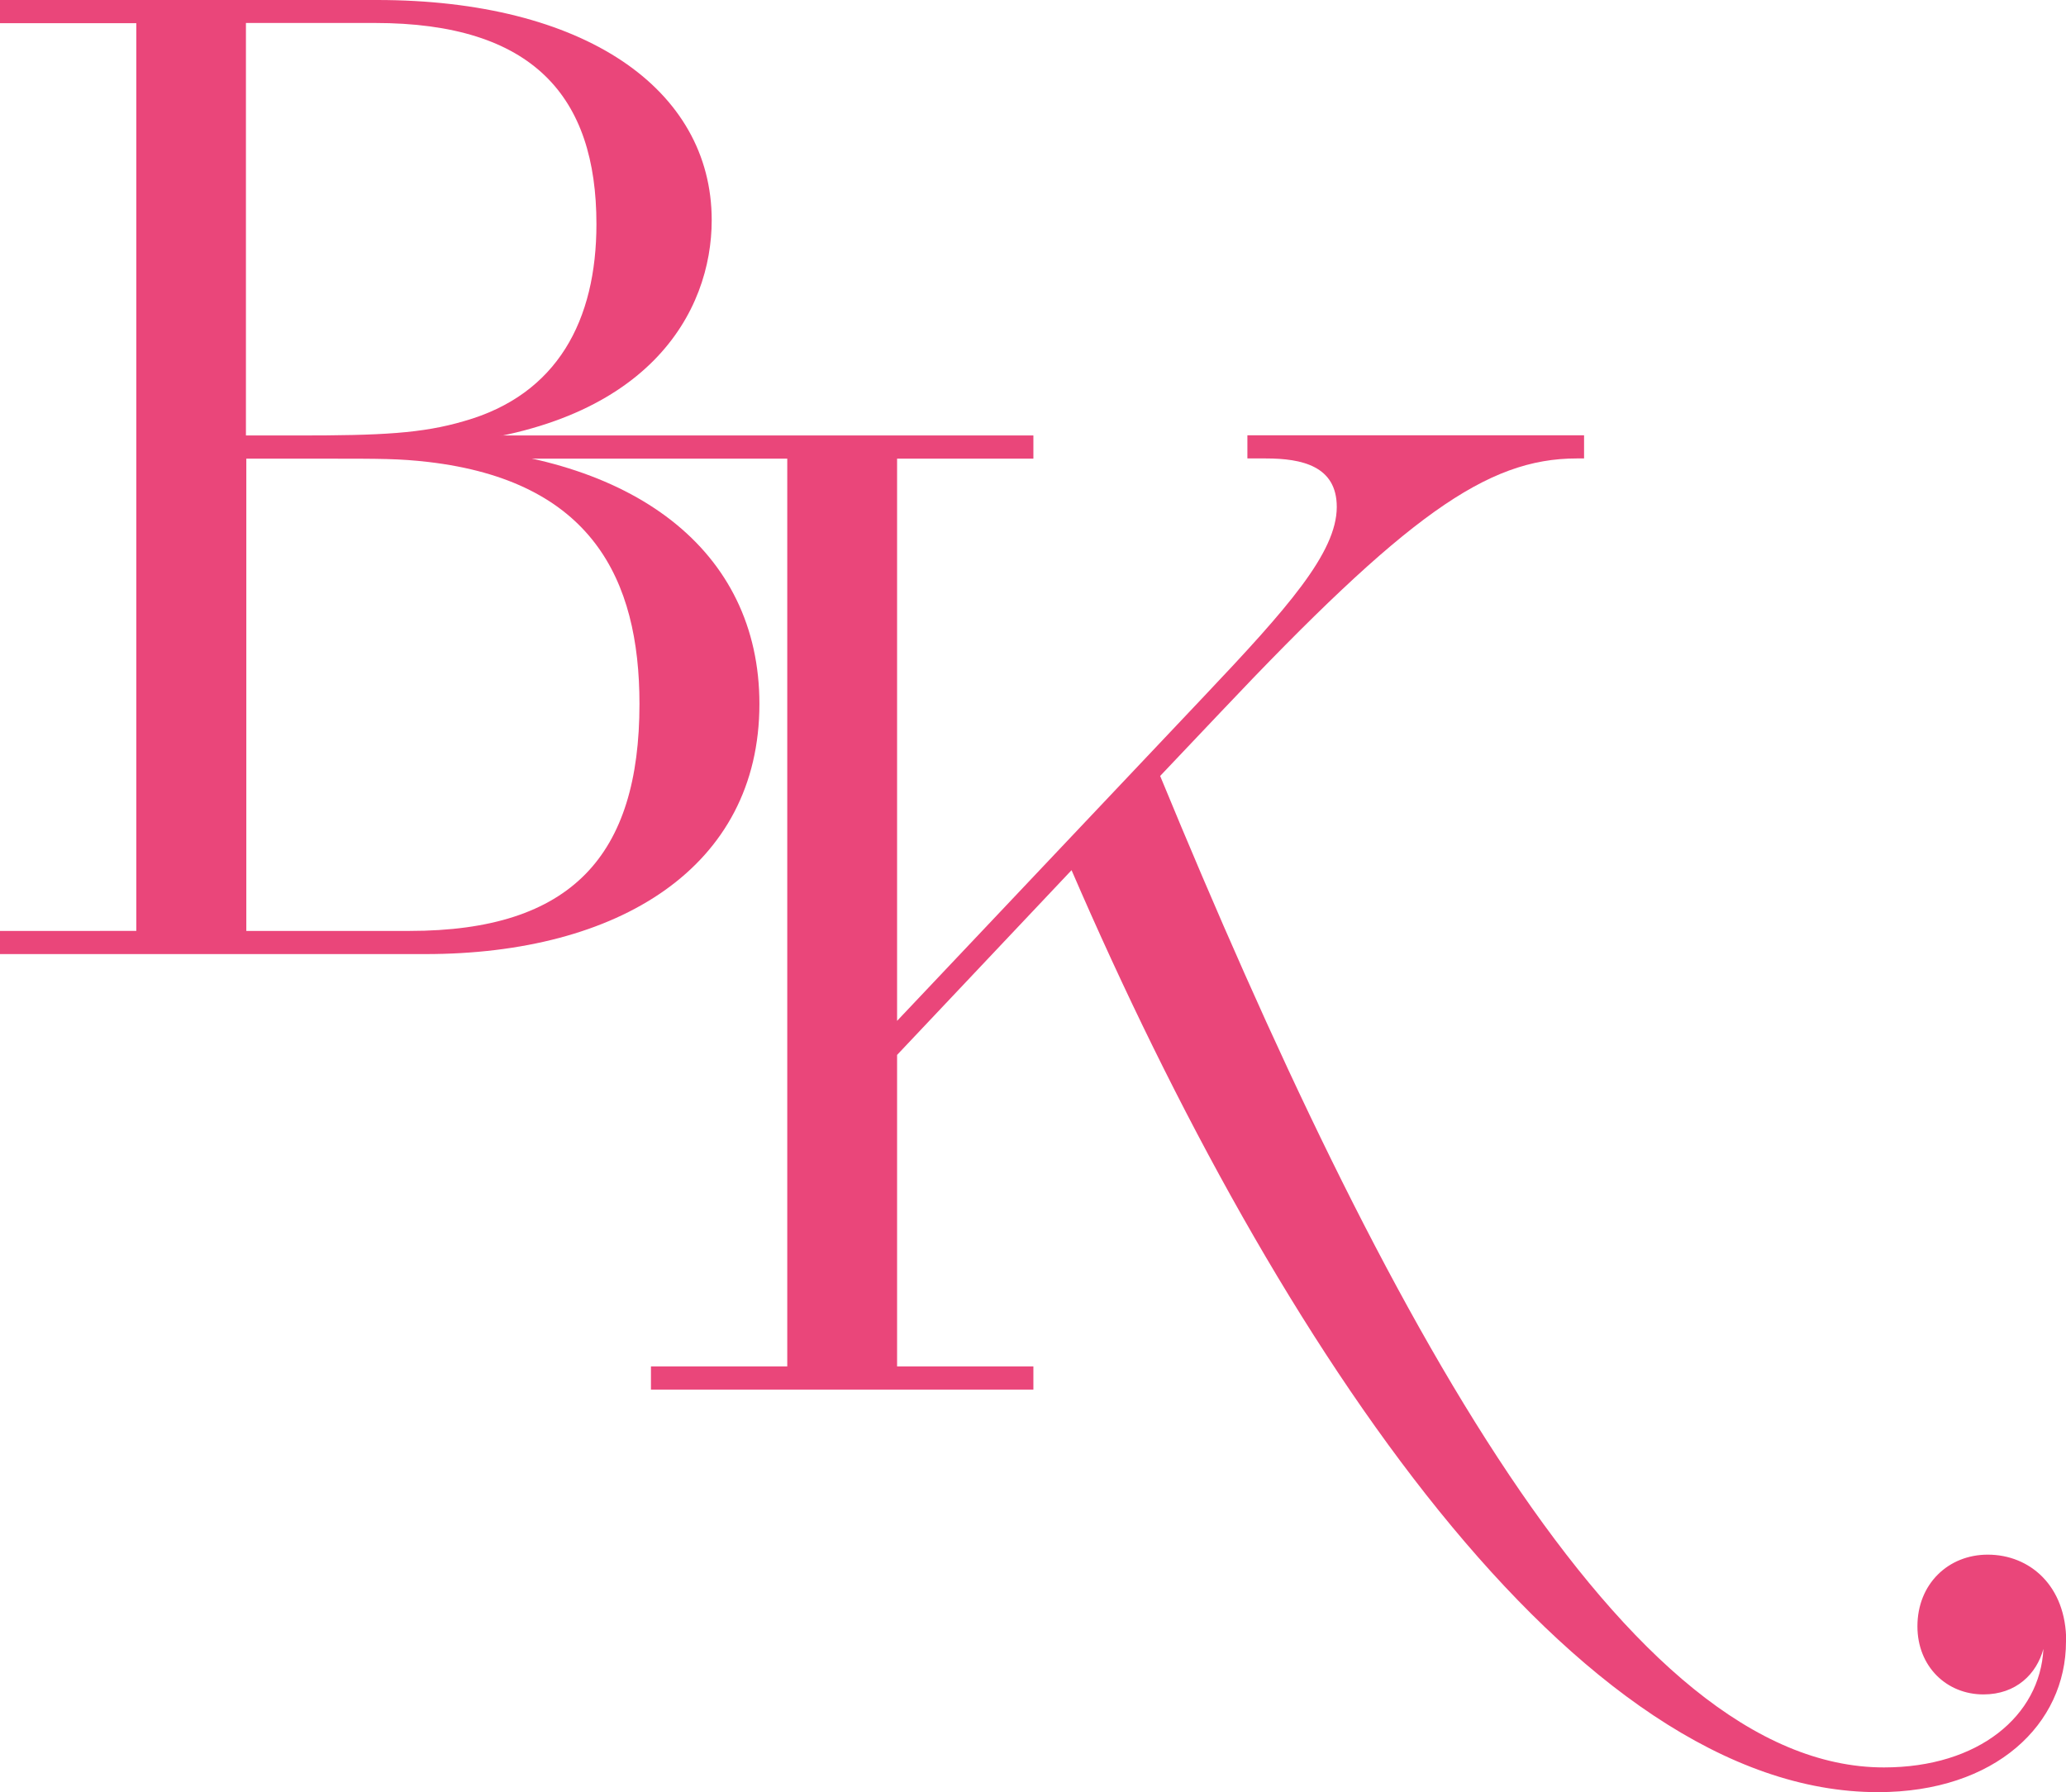
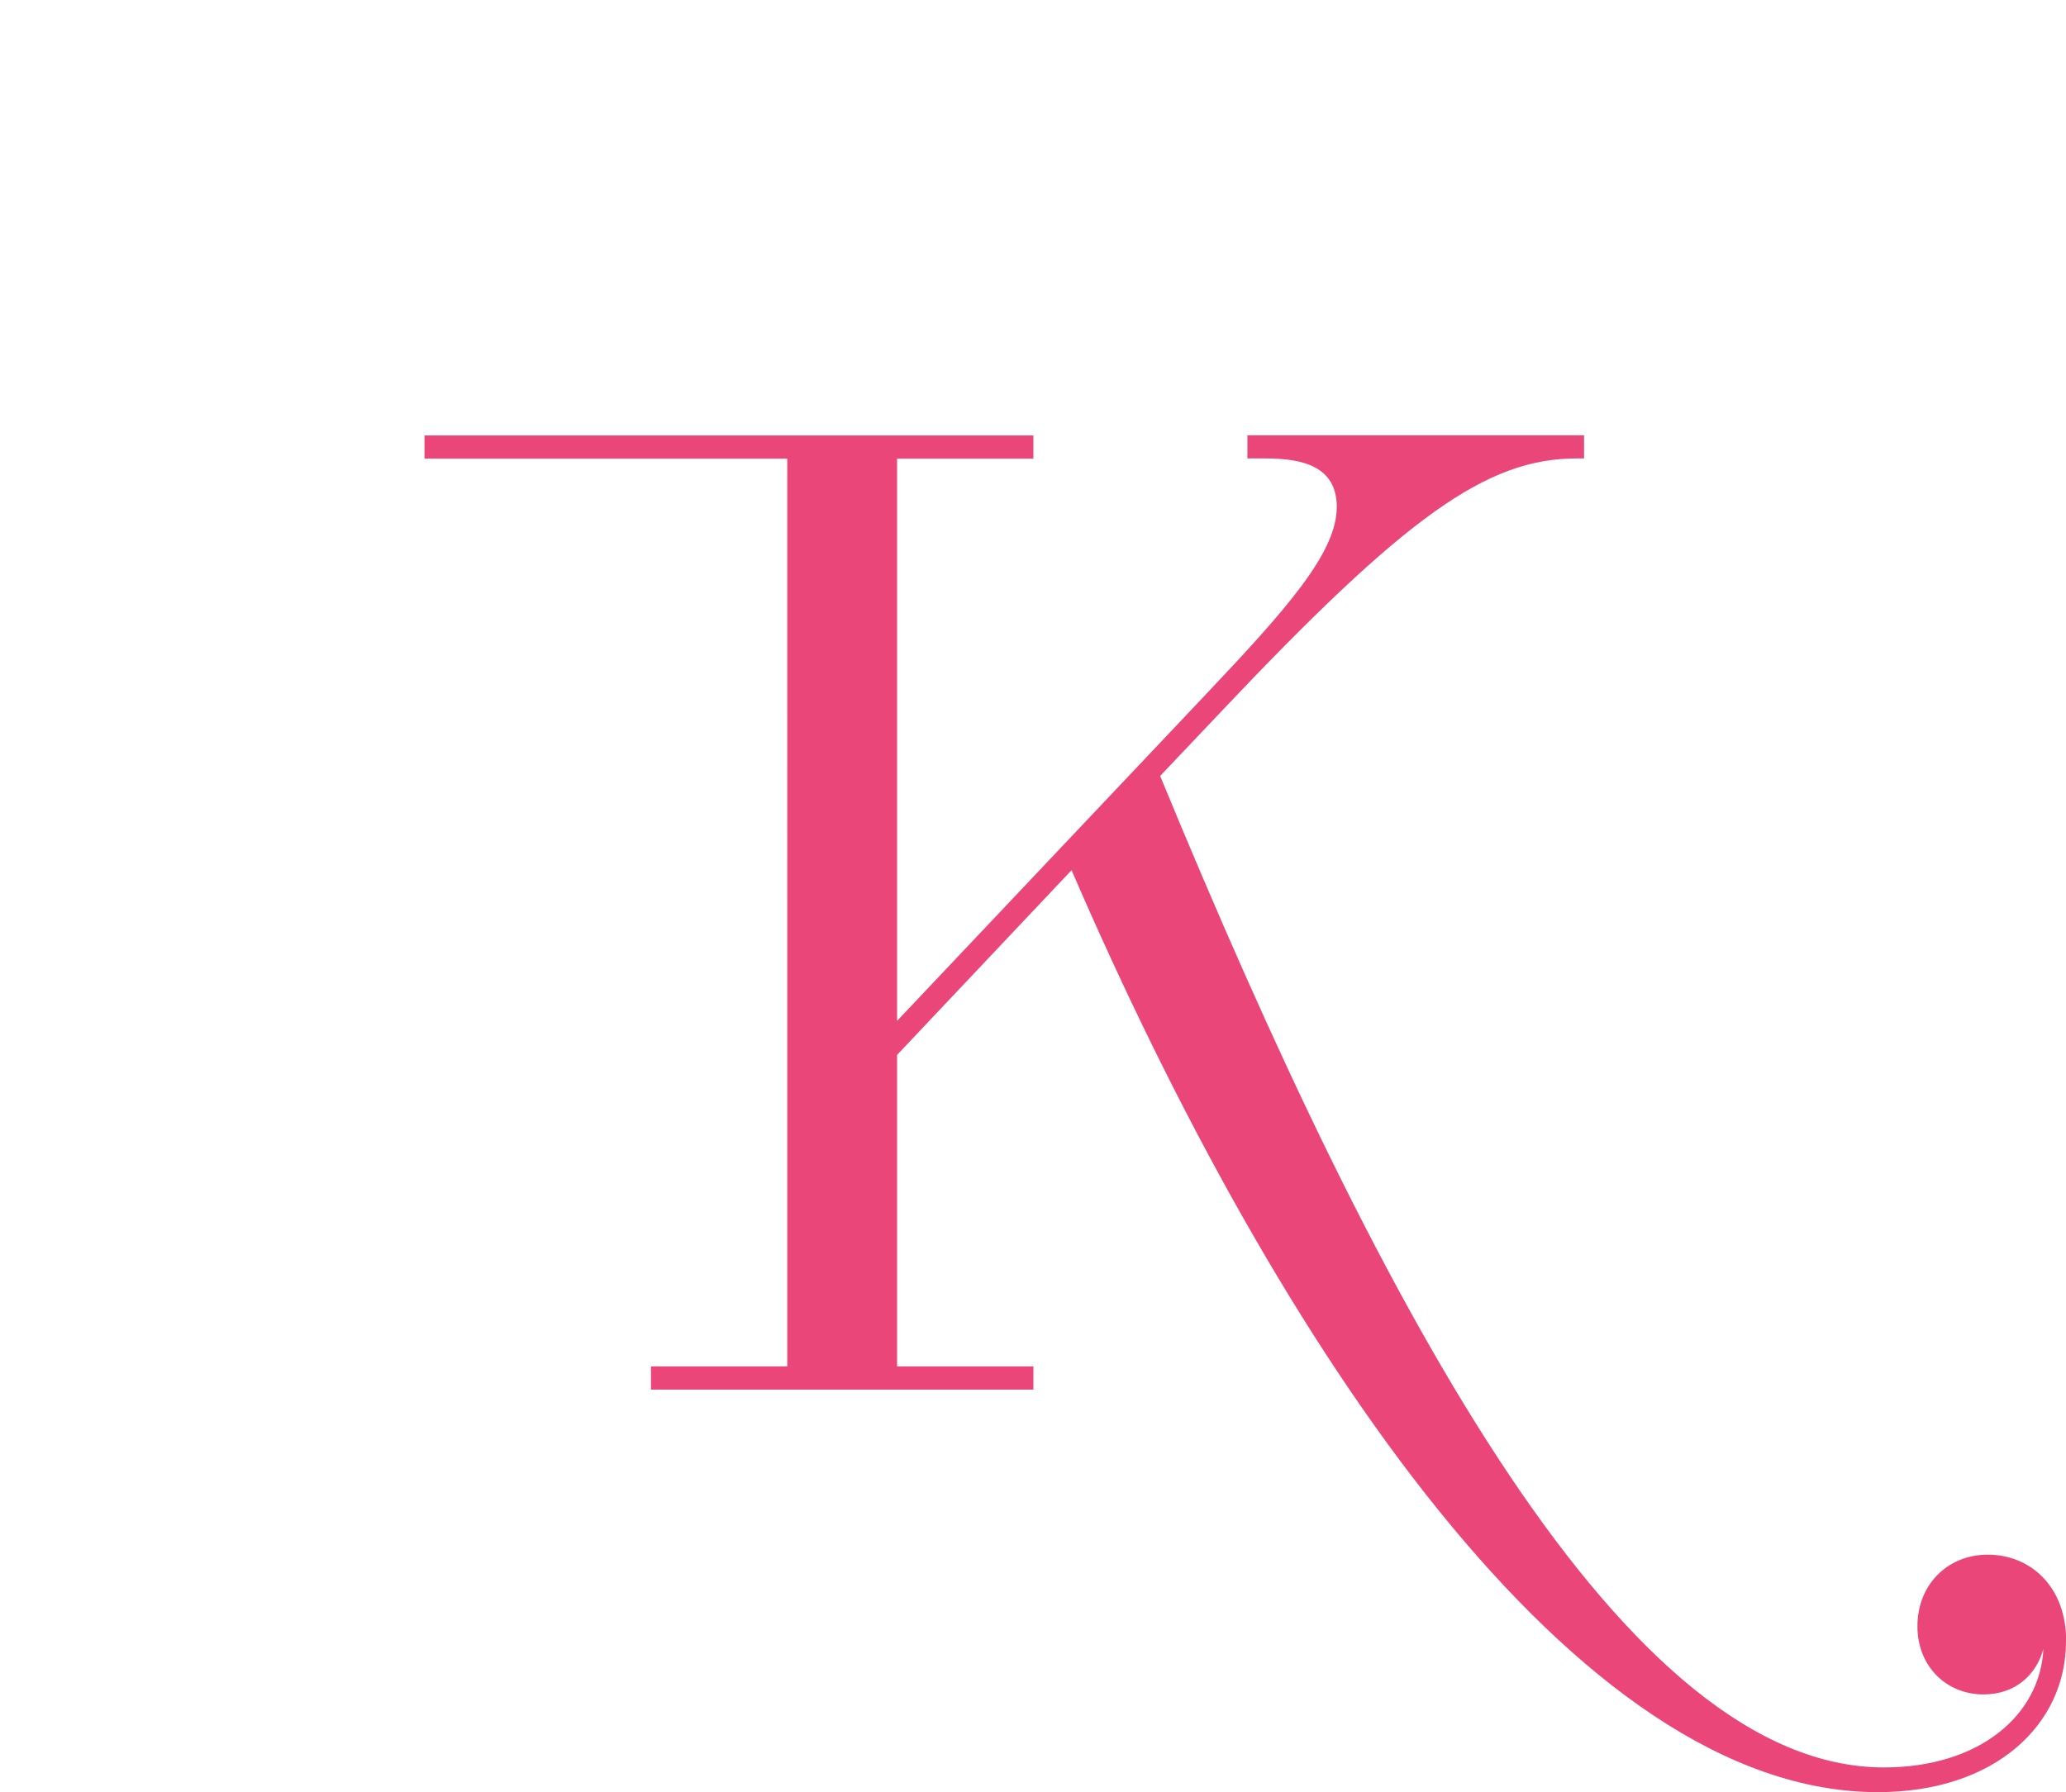
<svg xmlns="http://www.w3.org/2000/svg" id="Layer_2" viewBox="0 0 106.1 92.06">
  <defs>
    <style>.cls-1{fill:#ea467a;}</style>
  </defs>
  <g id="Layer_1-2">
    <g>
      <path class="cls-1" d="M106.1,84.32c0,4.24-3.61,7.74-9.66,7.74-15.51,0-30.77-22.72-41.41-47.36l-8.96,9.49v16h7v1.19h-19.64v-1.19h7V23.56H21.8v-1.19h31.27v1.19h-7v28.88l15.79-16.7c4.24-4.48,6.79-7.35,6.79-9.7,0-2.1-1.79-2.49-3.64-2.49h-.95v-1.19h17.29v1.19h-.38c-4.62,0-8.75,2.94-18.31,13.06l-3.08,3.25c11.48,27.86,23.94,50.93,37.17,50.93,4.87,0,8.02-2.66,8.19-6.09-.35,1.29-1.4,2.34-3.08,2.34-1.89,0-3.39-1.43-3.39-3.5,0-2.17,1.58-3.68,3.61-3.68,2.17,0,4.03,1.61,4.03,4.45Z" />
-       <path class="cls-1" d="M19.36,0c10.61,0,17.19,4.55,17.19,11.31,0,4.66-3.19,10.71-14.25,11.55,.07,0,.04,.07,0,.07,10.22,.42,16.7,5.32,16.7,13.23,0,8.4-7.25,12.85-17.15,12.85H0v-1.19H7V1.19H0V0H19.36Zm-4.06,22.37c4.27,0,6.37-.1,8.54-.74,4.79-1.36,6.79-5.18,6.79-10.12,0-6.55-3.25-10.33-11.38-10.33h-6.62V22.37h2.66Zm5.74,25.45c8.33,0,11.8-3.89,11.8-11.66,0-6.44-2.48-11.45-10.85-12.43-1.5-.17-2.31-.17-5.46-.17h-3.88v24.26h8.4Z" />
    </g>
  </g>
</svg>